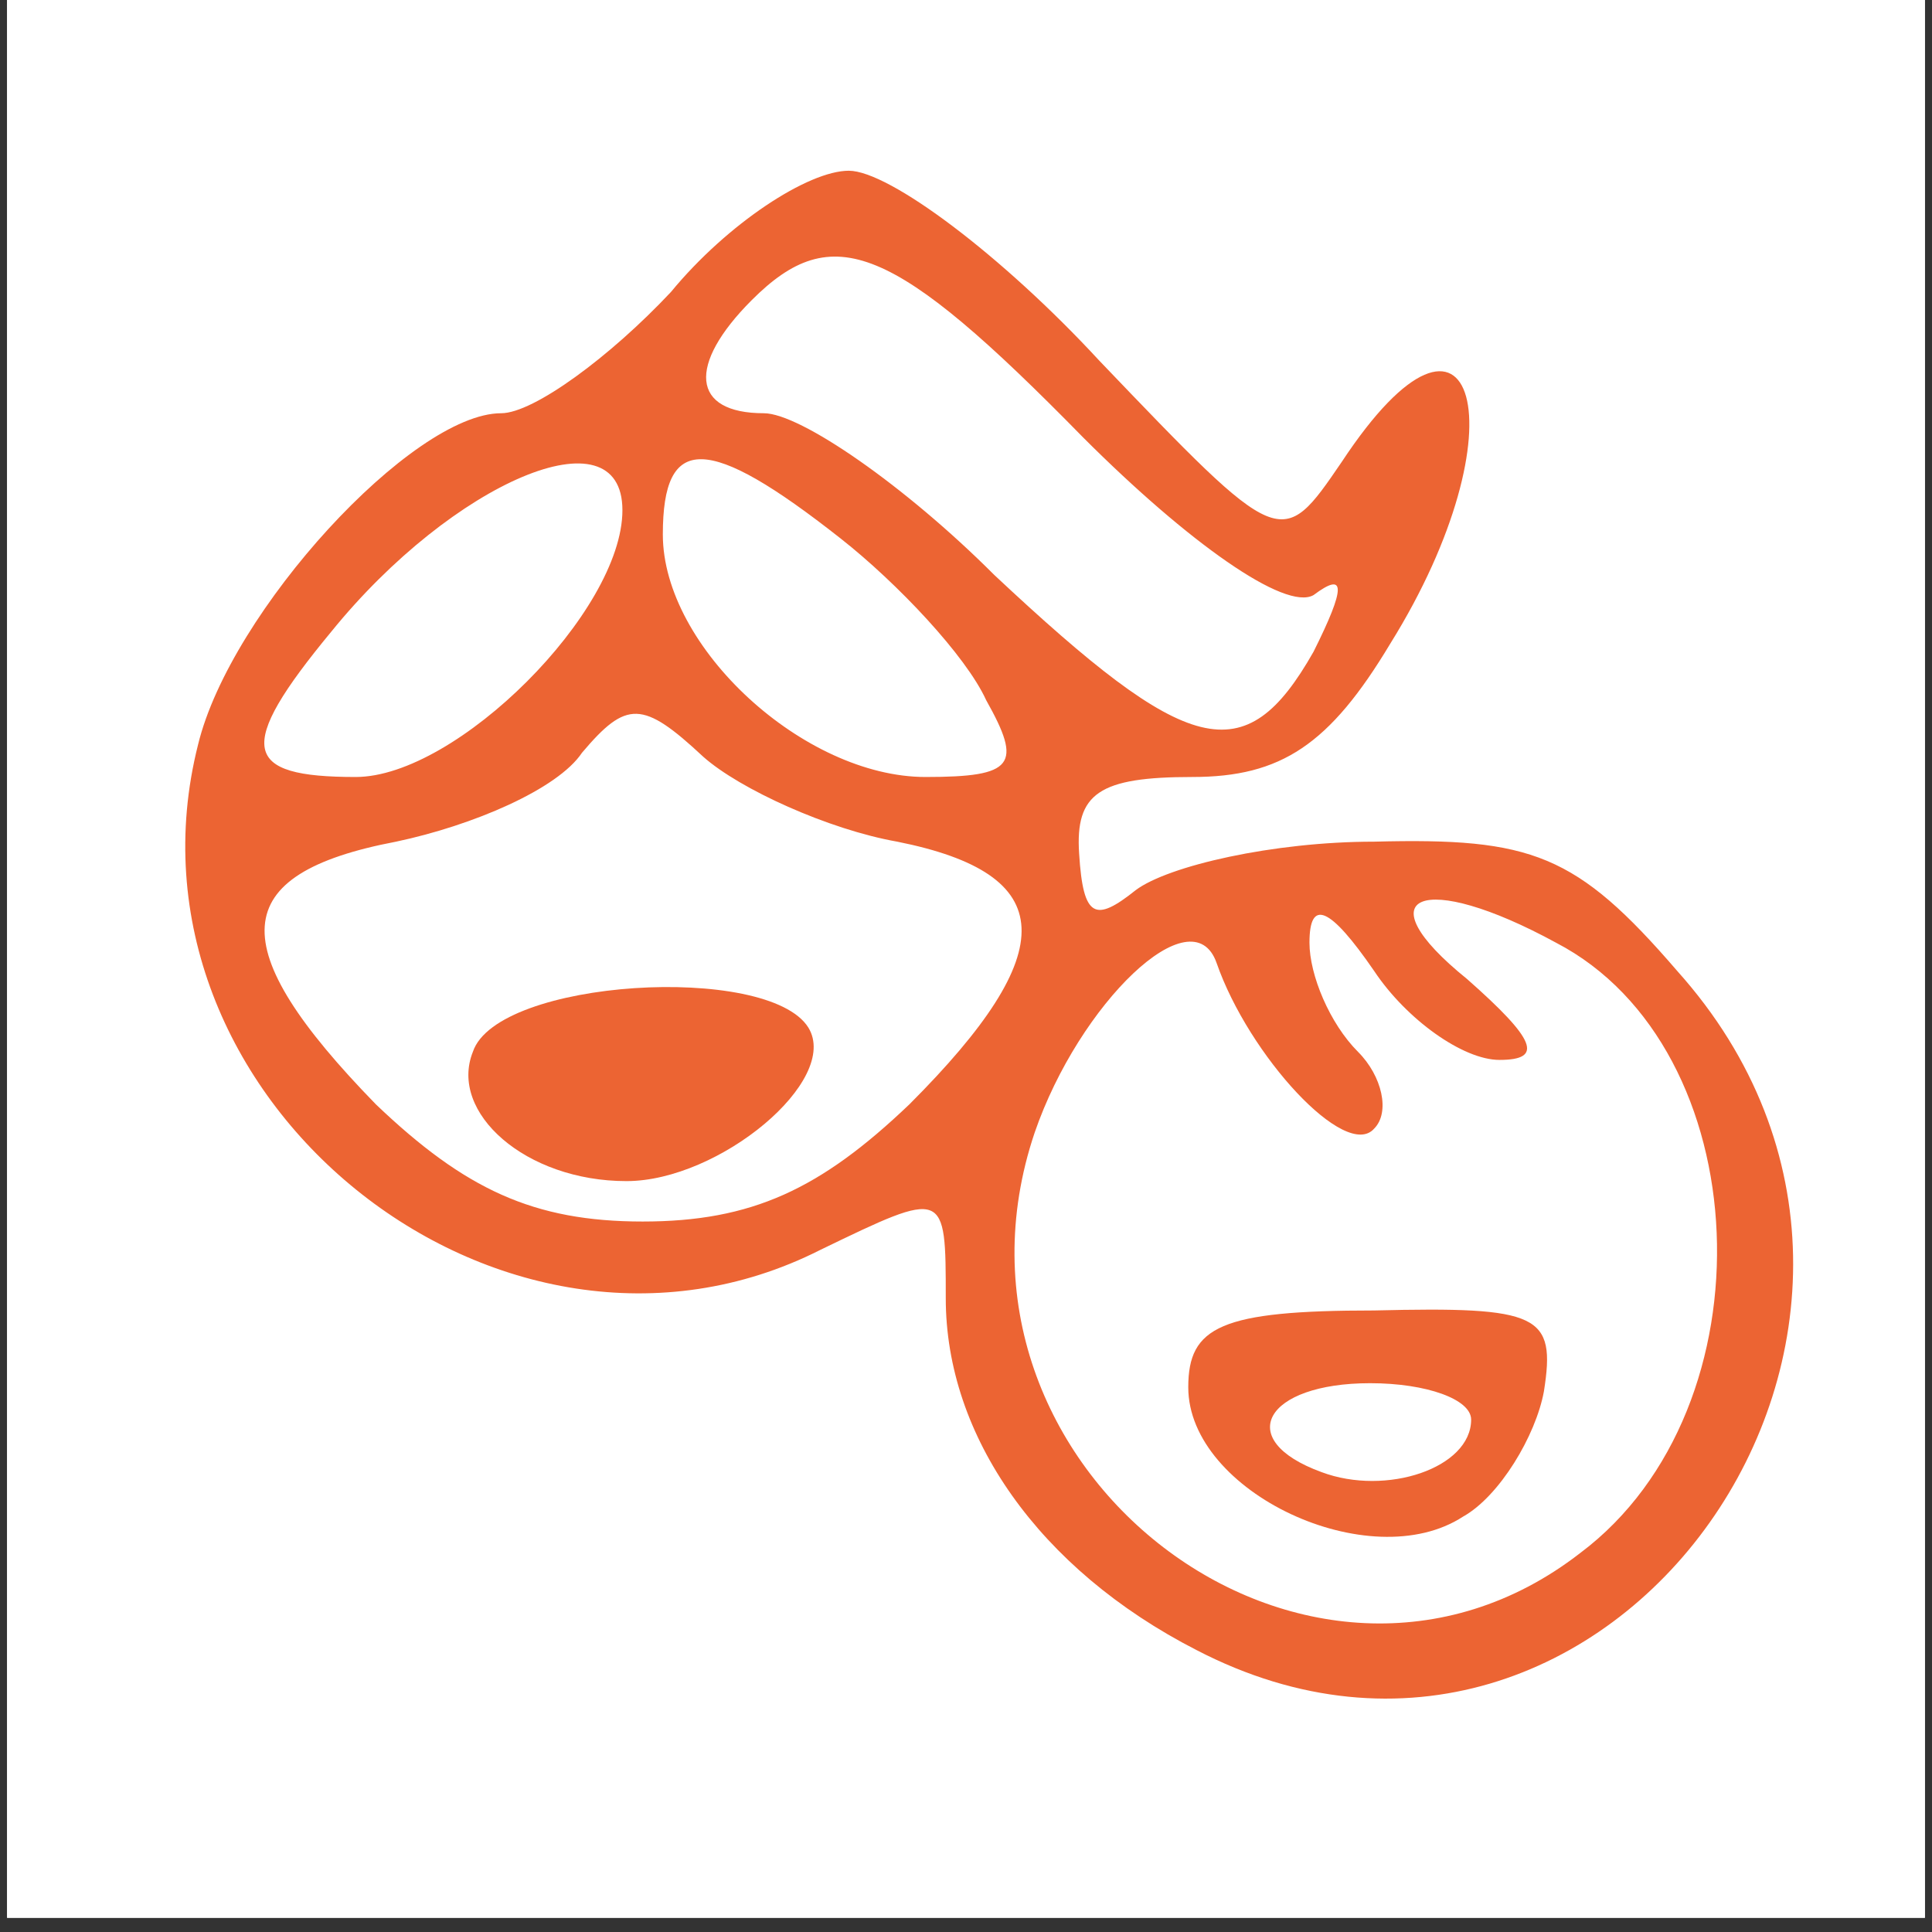
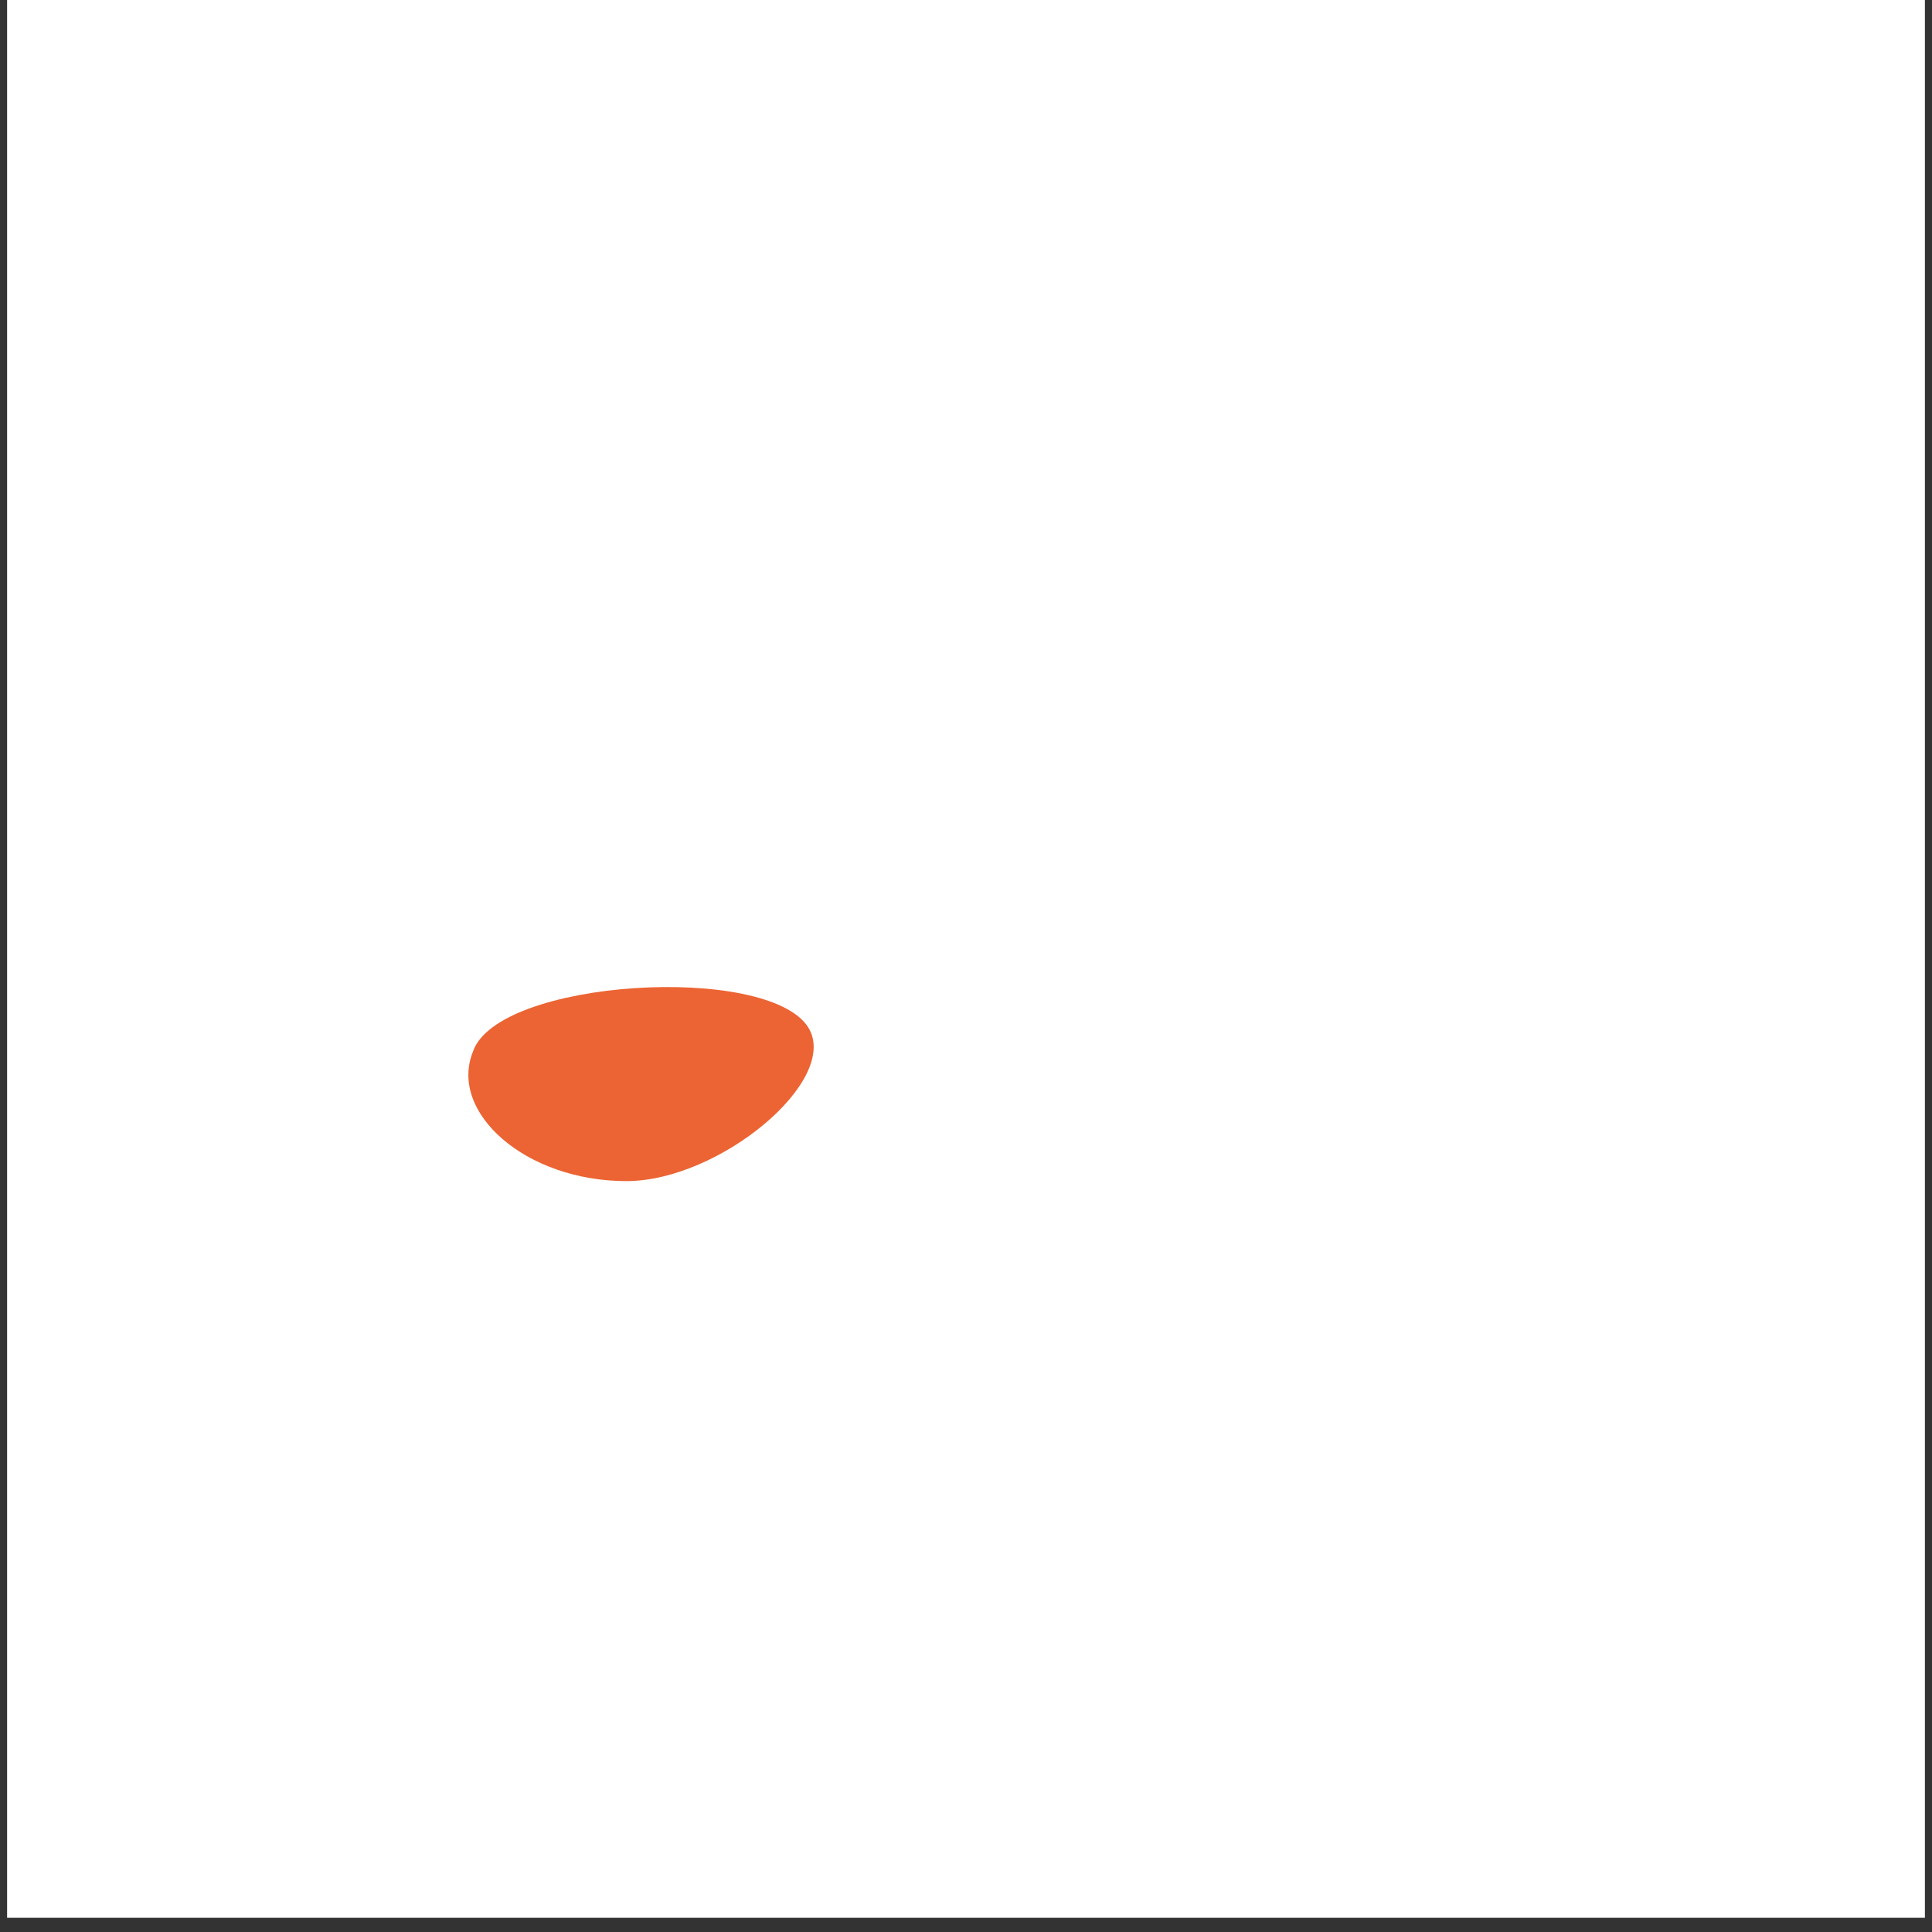
<svg xmlns="http://www.w3.org/2000/svg" width="180" zoomAndPan="magnify" viewBox="0 0 135 135" height="180" preserveAspectRatio="xMidYMid meet" version="1.0">
  <rect x="0" y="0" width="135" height="135" fill="#333333" stroke="none" />
  <defs>
    <clipPath id="96b511298e">
      <path d="M 0.496 0 L 134.504 0 L 134.504 134.008 L 0.496 134.008 Z M 0.496 0 " clip-rule="nonzero" />
    </clipPath>
    <clipPath id="f6ab2e4606">
-       <path d="M 5.086 9.109 L 130.16 9.109 L 130.16 125.25 L 5.086 125.25 Z M 5.086 9.109 " clip-rule="nonzero" />
-     </clipPath>
+       </clipPath>
  </defs>
  <g clip-path="url(#96b511298e)">
-     <path fill="#ffffff" d="M 0.496 0 L 134.504 0 L 134.504 134.008 L 0.496 134.008 Z M 0.496 0 " fill-opacity="1" fill-rule="nonzero" />
    <path fill="#ffffff" d="M 0.496 0 L 134.504 0 L 134.504 134.008 L 0.496 134.008 Z M 0.496 0 " fill-opacity="1" fill-rule="nonzero" />
  </g>
  <g clip-path="url(#f6ab2e4606)">
    <path fill="#ec6433" d="M 36.715 -23.371 C 16.664 -15.746 -2.539 1.48 -12.988 20.688 C -22.309 37.629 -22.875 40.453 -22.875 65.59 C -22.875 90.723 -22.309 93.547 -13.27 109.926 C -3.387 128.281 11.582 142.402 30.785 152.004 C 39.539 156.242 48.012 157.371 70.32 157.371 C 96.301 157.371 99.691 156.805 113.527 149.18 C 180.176 112.184 180.176 18.707 113.527 -17.723 C 100.539 -24.781 94.891 -26.195 73.145 -26.758 C 55.637 -27.324 44.34 -26.195 36.715 -23.371 Z M 107.035 -15.18 C 125.672 -6.426 141.488 9.672 150.523 28.875 C 160.973 50.902 160.691 83.379 150.242 103.715 C 129.625 143.25 86.984 163.301 47.445 151.723 C 5.934 139.578 -18.637 107.668 -18.637 65.59 C -18.637 33.957 -5.93 9.672 19.488 -7.836 C 45.188 -25.629 78.793 -28.453 107.035 -15.18 Z M 107.035 -15.18 " fill-opacity="1" fill-rule="nonzero" />
  </g>
-   <path fill="#ec6433" d="M 46.883 20.402 C 42.645 24.922 37.281 28.875 35.02 28.875 C 28.809 28.875 16.098 42.715 13.84 52.031 C 7.625 76.602 35.02 98.629 57.332 87.332 C 66.086 83.098 66.086 83.098 66.086 90.723 C 66.086 100.324 72.582 109.645 83.594 115.293 C 112.398 130.258 139.227 92.418 117.199 67.848 C 110.141 59.656 107.035 58.527 96.02 58.812 C 88.961 58.812 81.617 60.504 79.359 62.199 C 76.535 64.457 75.688 64.176 75.406 59.656 C 75.121 55.422 76.816 54.293 83.312 54.293 C 89.523 54.293 92.914 52.031 97.148 44.973 C 106.469 30.004 103.082 18.145 93.762 32.266 C 89.523 38.477 89.523 38.477 76.816 25.203 C 70.039 17.863 62.133 11.93 59.309 11.93 C 56.484 11.93 50.836 15.602 46.883 20.402 Z M 75.688 30.57 C 83.031 37.914 89.809 42.715 91.785 41.582 C 94.043 39.891 94.043 41.02 91.785 45.539 C 86.984 54.008 83.031 52.879 69.473 40.172 C 63.262 33.957 55.918 28.875 53.375 28.875 C 48.293 28.875 48.012 25.488 52.531 20.969 C 58.176 15.32 62.414 17.016 75.688 30.57 Z M 43.492 35.652 C 43.492 42.715 31.914 54.293 24.855 54.293 C 16.945 54.293 16.383 52.316 23.16 44.125 C 31.633 33.676 43.492 28.594 43.492 35.652 Z M 58.742 37.629 C 62.695 40.738 67.496 45.82 68.91 48.926 C 71.449 53.445 70.887 54.293 64.672 54.293 C 56.199 54.293 46.316 45.254 46.316 37.348 C 46.316 30.289 49.422 30.289 58.742 37.629 Z M 62.695 58.812 C 73.992 61.07 74.273 66.438 63.543 77.168 C 57.332 83.098 52.531 85.355 44.906 85.355 C 37.281 85.355 32.477 83.098 26.266 77.168 C 15.535 66.152 15.816 61.07 27.676 58.812 C 33.043 57.68 38.973 55.141 40.668 52.598 C 43.773 48.926 44.906 48.926 49.141 52.879 C 51.684 55.141 57.895 57.965 62.695 58.812 Z M 104.773 74.062 C 107.883 74.062 107.316 72.648 102.516 68.414 C 95.172 62.48 99.41 60.789 108.727 65.871 C 122.848 73.215 123.977 98.348 110.422 108.516 C 91.5 123.199 64.391 102.582 72.297 79.145 C 75.406 70.105 83.312 62.48 85.008 67.281 C 87.266 73.777 94.043 81.121 96.02 78.863 C 97.148 77.73 96.586 75.191 94.891 73.496 C 92.914 71.52 91.5 68.129 91.5 65.871 C 91.5 62.766 92.914 63.328 96.02 67.848 C 98.277 71.238 102.234 74.062 104.773 74.062 Z M 104.773 74.062 " fill-opacity="1" fill-rule="nonzero" />
  <path fill="#ec6433" d="M 33.043 73.496 C 31.348 77.73 36.715 82.531 43.773 82.531 C 50.27 82.531 58.742 75.473 56.484 71.801 C 53.66 67.281 34.738 68.414 33.043 73.496 Z M 33.043 73.496 " fill-opacity="1" fill-rule="nonzero" />
-   <path fill="#ec6433" d="M 83.031 96.938 C 83.031 104.277 95.738 110.207 102.234 105.973 C 104.773 104.559 107.316 100.324 107.883 97.219 C 108.727 91.852 107.598 91.289 96.02 91.57 C 85.289 91.57 83.031 92.699 83.031 96.938 Z M 102.797 99.195 C 102.797 102.582 96.867 104.559 92.348 102.867 C 86.137 100.605 88.395 96.652 95.738 96.652 C 99.691 96.652 102.797 97.781 102.797 99.195 Z M 102.797 99.195 " fill-opacity="1" fill-rule="nonzero" />
</svg>